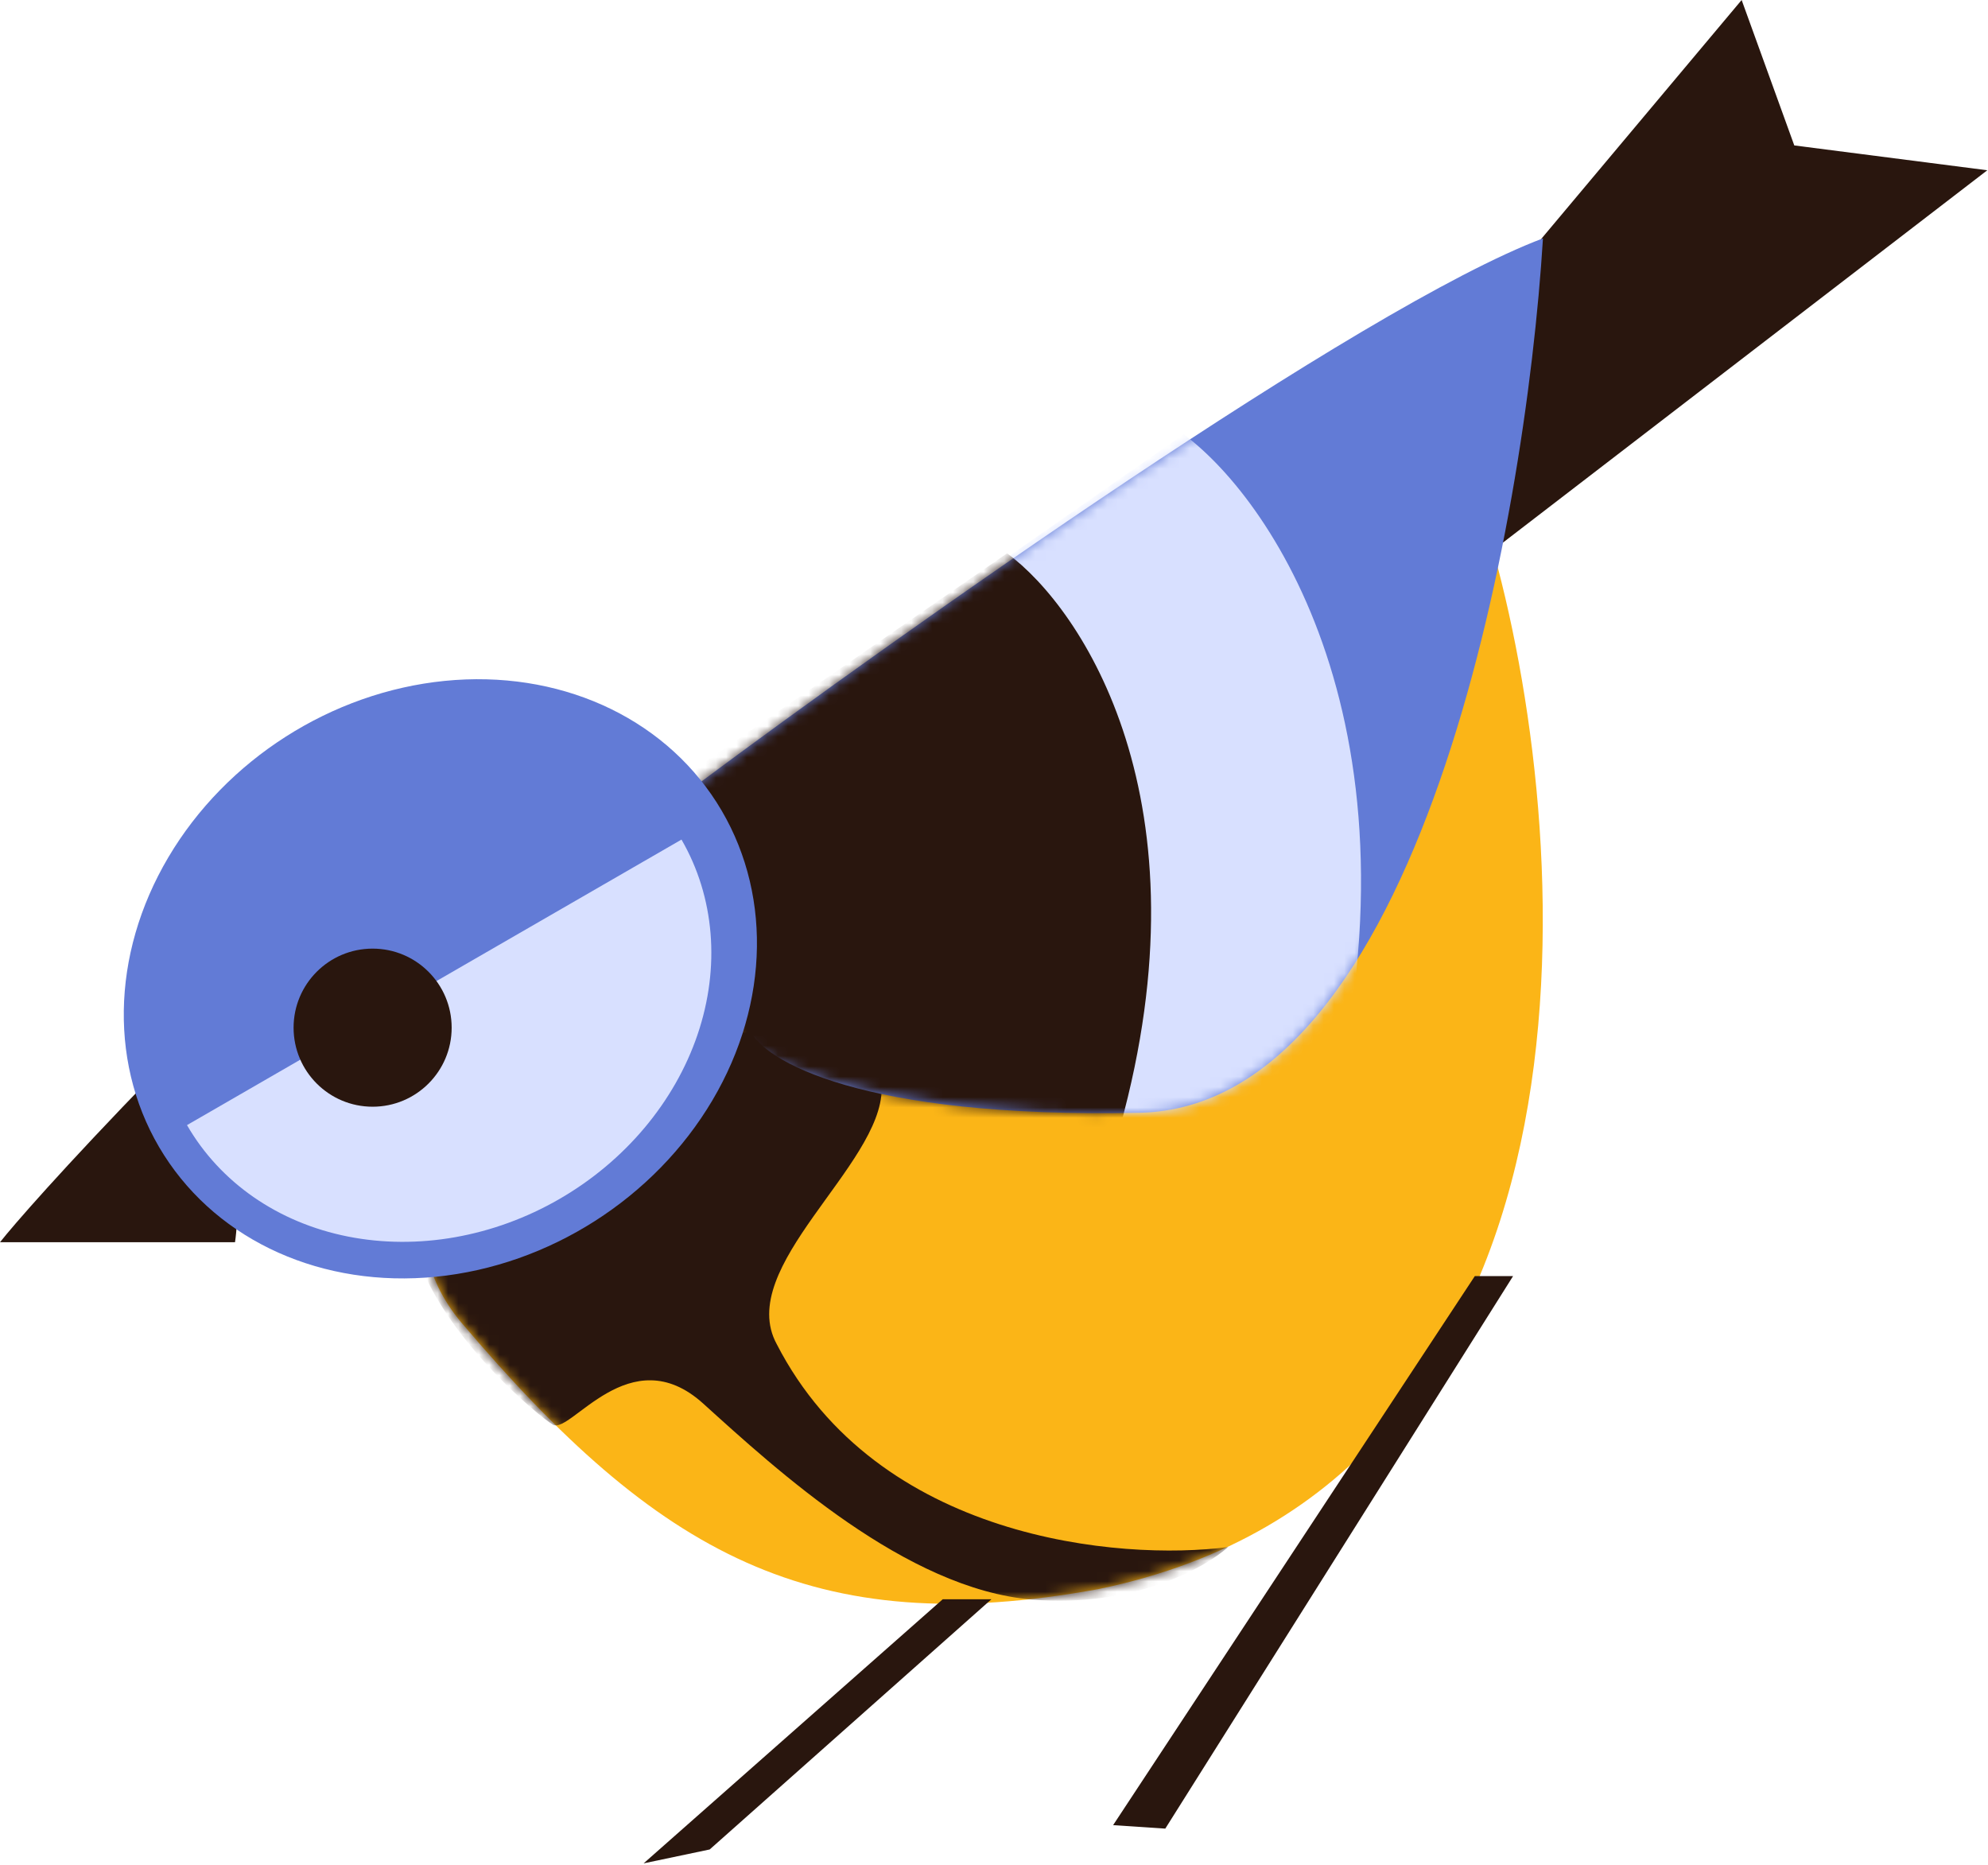
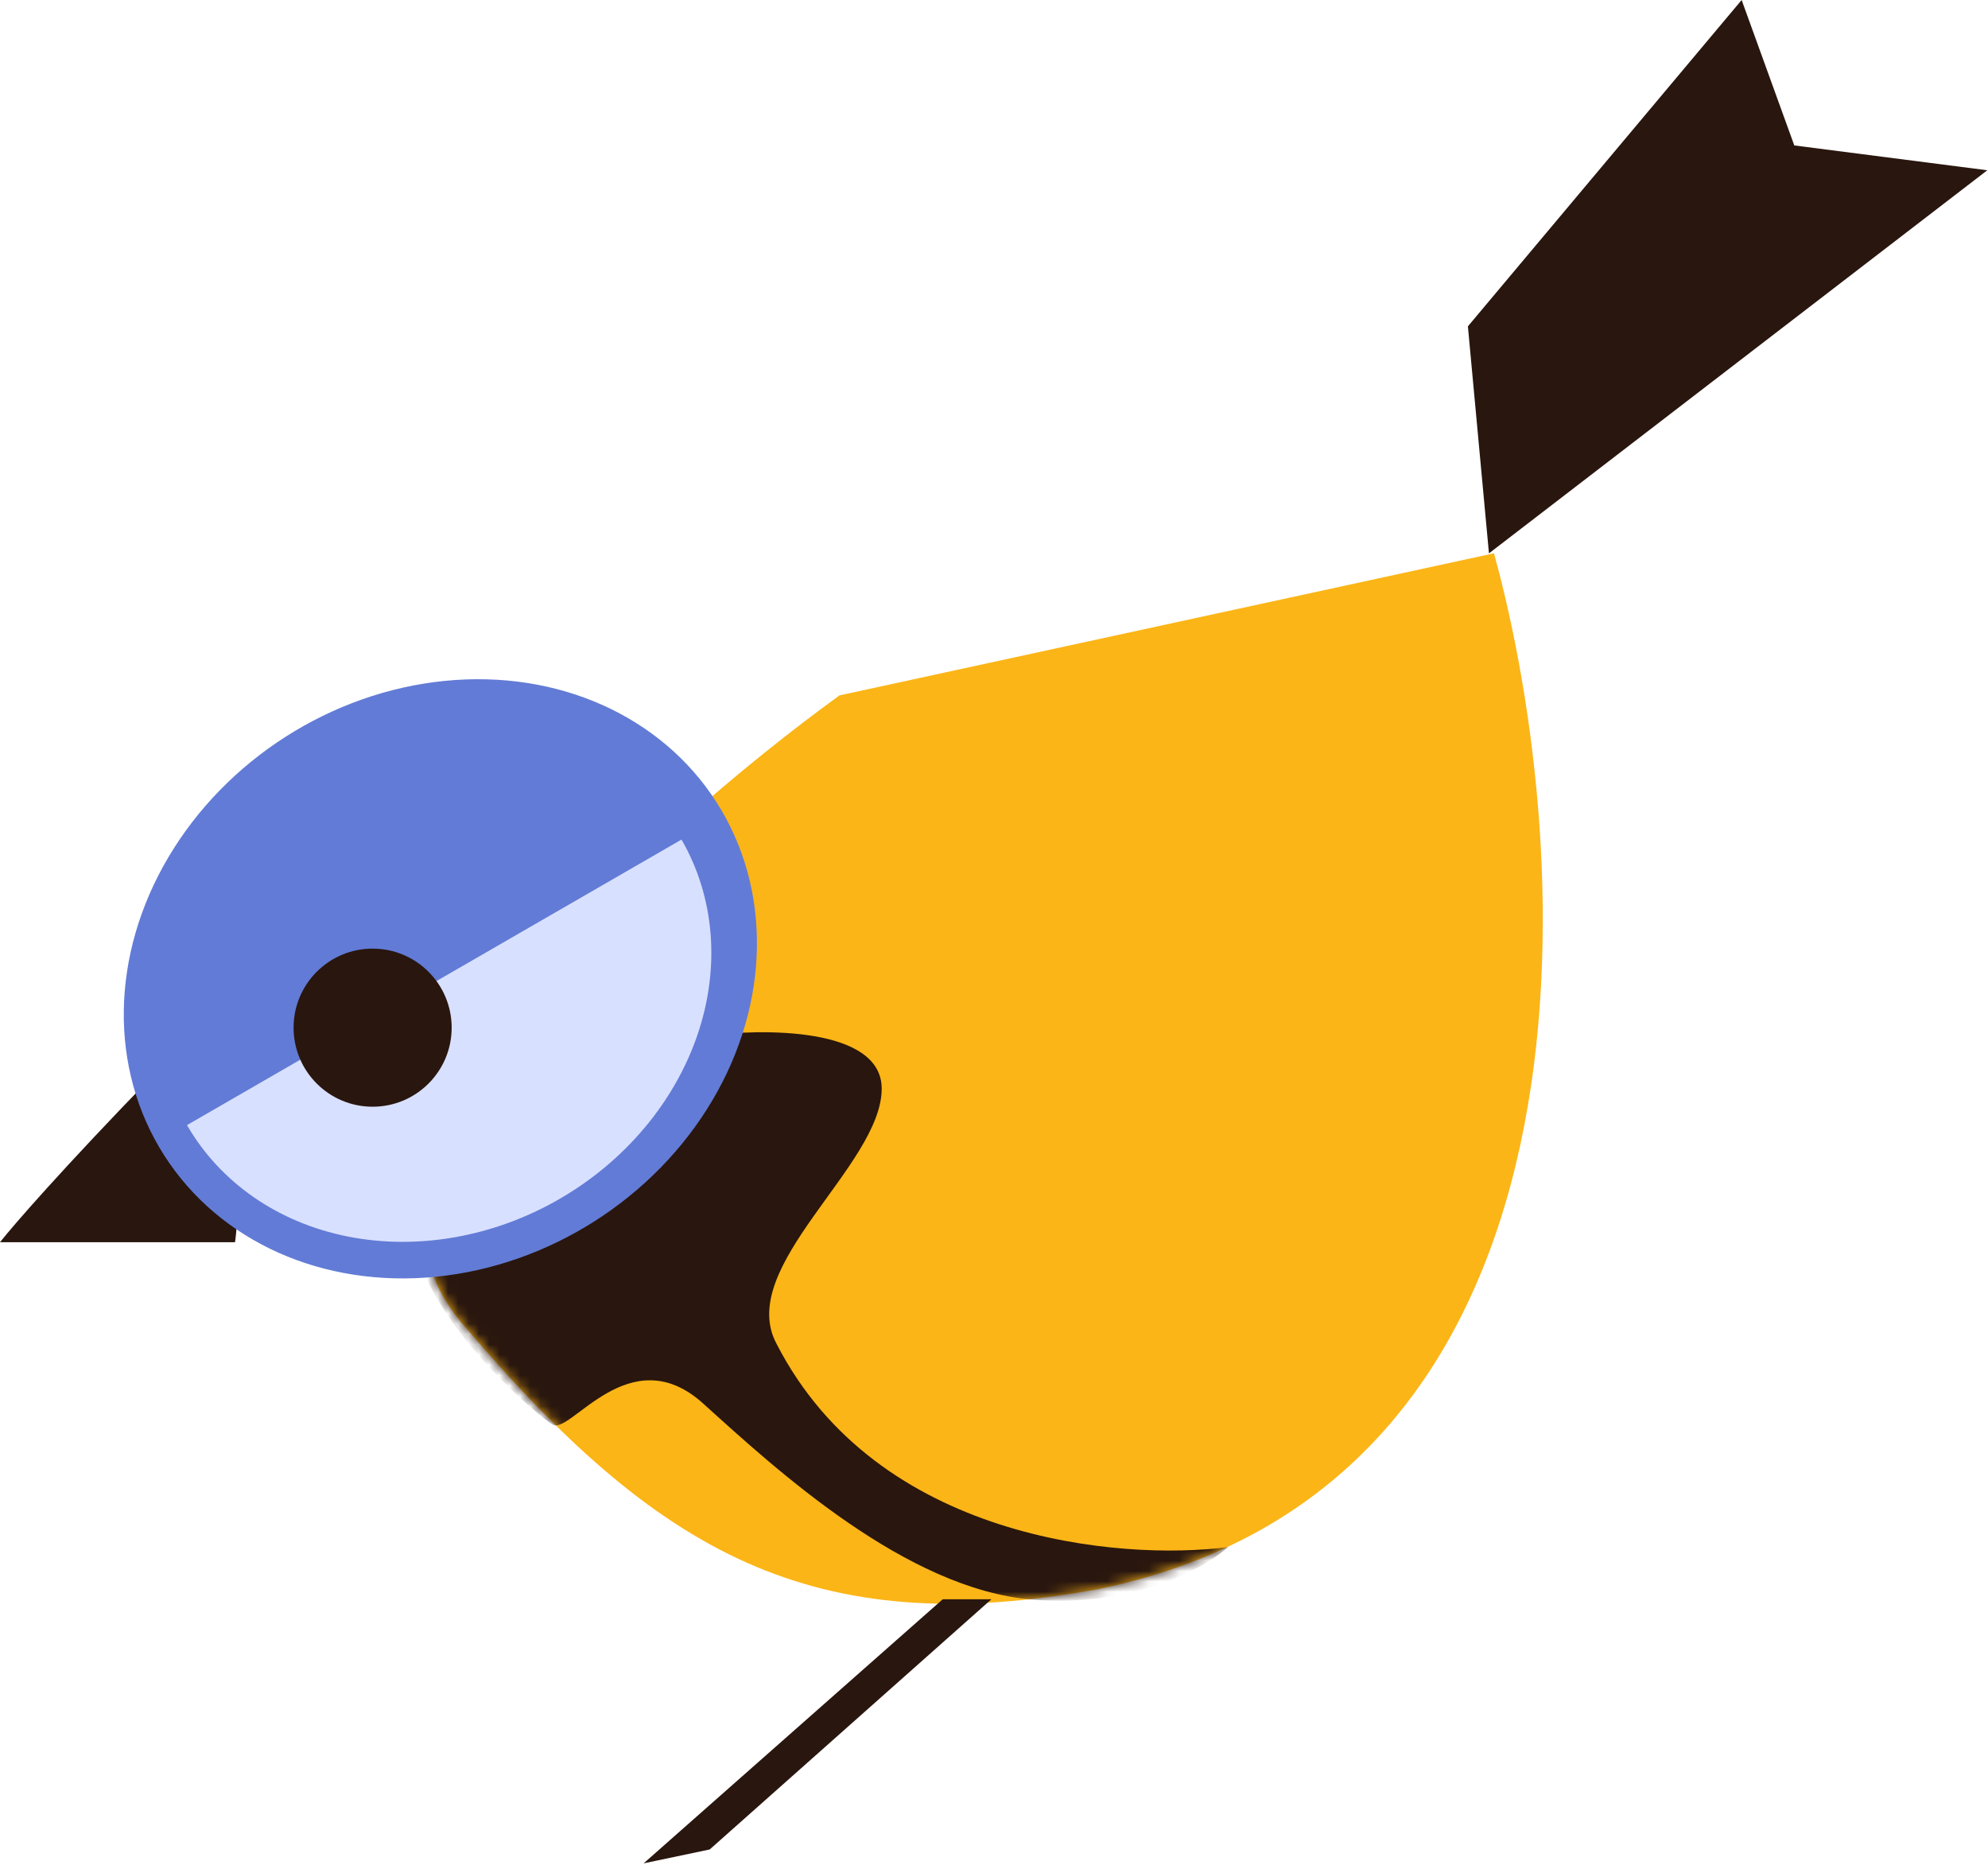
<svg xmlns="http://www.w3.org/2000/svg" width="193" height="181" viewBox="0 0 193 181" fill="none">
  <path d="M106.657 154.249C156.656 143.923 153.078 82.918 145.039 53.707L81.5 67.5C63.724 80.408 29.619 110.5 44.836 128.434C63.858 150.853 78.803 159.344 106.657 154.249Z" fill="#FBB517" />
  <mask id="mask0_203:10" style="mask-type:alpha" maskUnits="userSpaceOnUse" x="41" y="53" width="109" height="103">
    <path d="M106.657 154.249C156.656 143.923 153.078 82.918 145.039 53.707L82 67.5C64.224 80.408 29.619 110.5 44.836 128.434C63.858 150.853 78.803 159.344 106.657 154.249Z" fill="#FB6335" />
  </mask>
  <g mask="url(#mask0_203:10)">
    <path d="M75.407 130.473C85.189 149.494 108.695 151.532 119.224 150.174C116.96 152.212 109.985 156.084 100.203 155.269C87.975 154.25 75.407 142.701 68.274 136.247C61.141 129.793 55.366 139.304 53.668 138.285C52.309 137.47 43.817 130.473 40.76 122.66L68.274 100.582C74.048 99.789 85.597 99.698 85.597 105.677C85.597 113.149 71.331 123 75.407 130.473Z" fill="#29160E" />
  </g>
  <path d="M142.507 31.678L169.083 0L174.194 14.117L192.933 16.527L144.552 53.714L142.507 31.678Z" fill="#29160E" />
-   <path d="M110.602 108.016C137.794 107.457 148.061 51.196 149.795 23.136C132.037 29.843 87.595 61.326 67.594 76.229L72.797 99.982C74.069 102.893 83.41 108.574 110.602 108.016Z" fill="#627BD6" />
  <mask id="mask1_203:10" style="mask-type:alpha" maskUnits="userSpaceOnUse" x="67" y="23" width="83" height="86">
-     <path d="M110.602 108.019C137.794 107.461 148.061 51.198 149.795 23.136C132.037 29.843 87.595 61.328 67.594 76.232L70.369 99.287C71.641 102.198 83.41 108.578 110.602 108.019Z" fill="#0360AE" />
-   </mask>
+     </mask>
  <g mask="url(#mask1_203:10)">
    <path d="M128.416 111.451C139.221 72.064 123.913 48.844 114.909 42.158L74.388 70.422L82.042 103.701C85.194 106.285 98.88 111.451 128.416 111.451Z" fill="#D8E0FF" />
-     <path d="M108.735 109.413C117.506 77.748 105.08 59.082 97.77 53.707L64.877 76.429L71.09 103.183C73.649 105.259 84.759 109.413 108.735 109.413Z" fill="#29160E" />
  </g>
  <path d="M15.099 104.14C22.883 106.288 23.487 115.997 22.816 120.583H-0C1.23 119.017 5.972 113.536 15.099 104.14Z" fill="#29160E" />
  <ellipse rx="31.82" ry="27.888" transform="matrix(-0.843 0.538 0.538 0.843 42.752 95.013)" fill="#627BD6" />
  <path d="M66.161 81.497C69.382 87.076 69.942 93.887 67.719 100.431C65.495 106.975 60.669 112.716 54.303 116.391C47.937 120.067 40.552 121.375 33.773 120.029C26.994 118.683 21.376 114.792 18.155 109.213L42.158 95.355L66.161 81.497Z" fill="#D8E0FF" />
  <circle r="7.673" transform="matrix(-1 0 0 1 36.175 99.755)" fill="#29160E" />
-   <path d="M113.129 177.502L146.892 123.872H143.178L108.064 177.165L113.129 177.502Z" fill="#29160E" />
  <path d="M68.899 179.526L96.247 155.241H91.52L62.484 180.875L68.899 179.526Z" fill="#29160E" />
</svg>